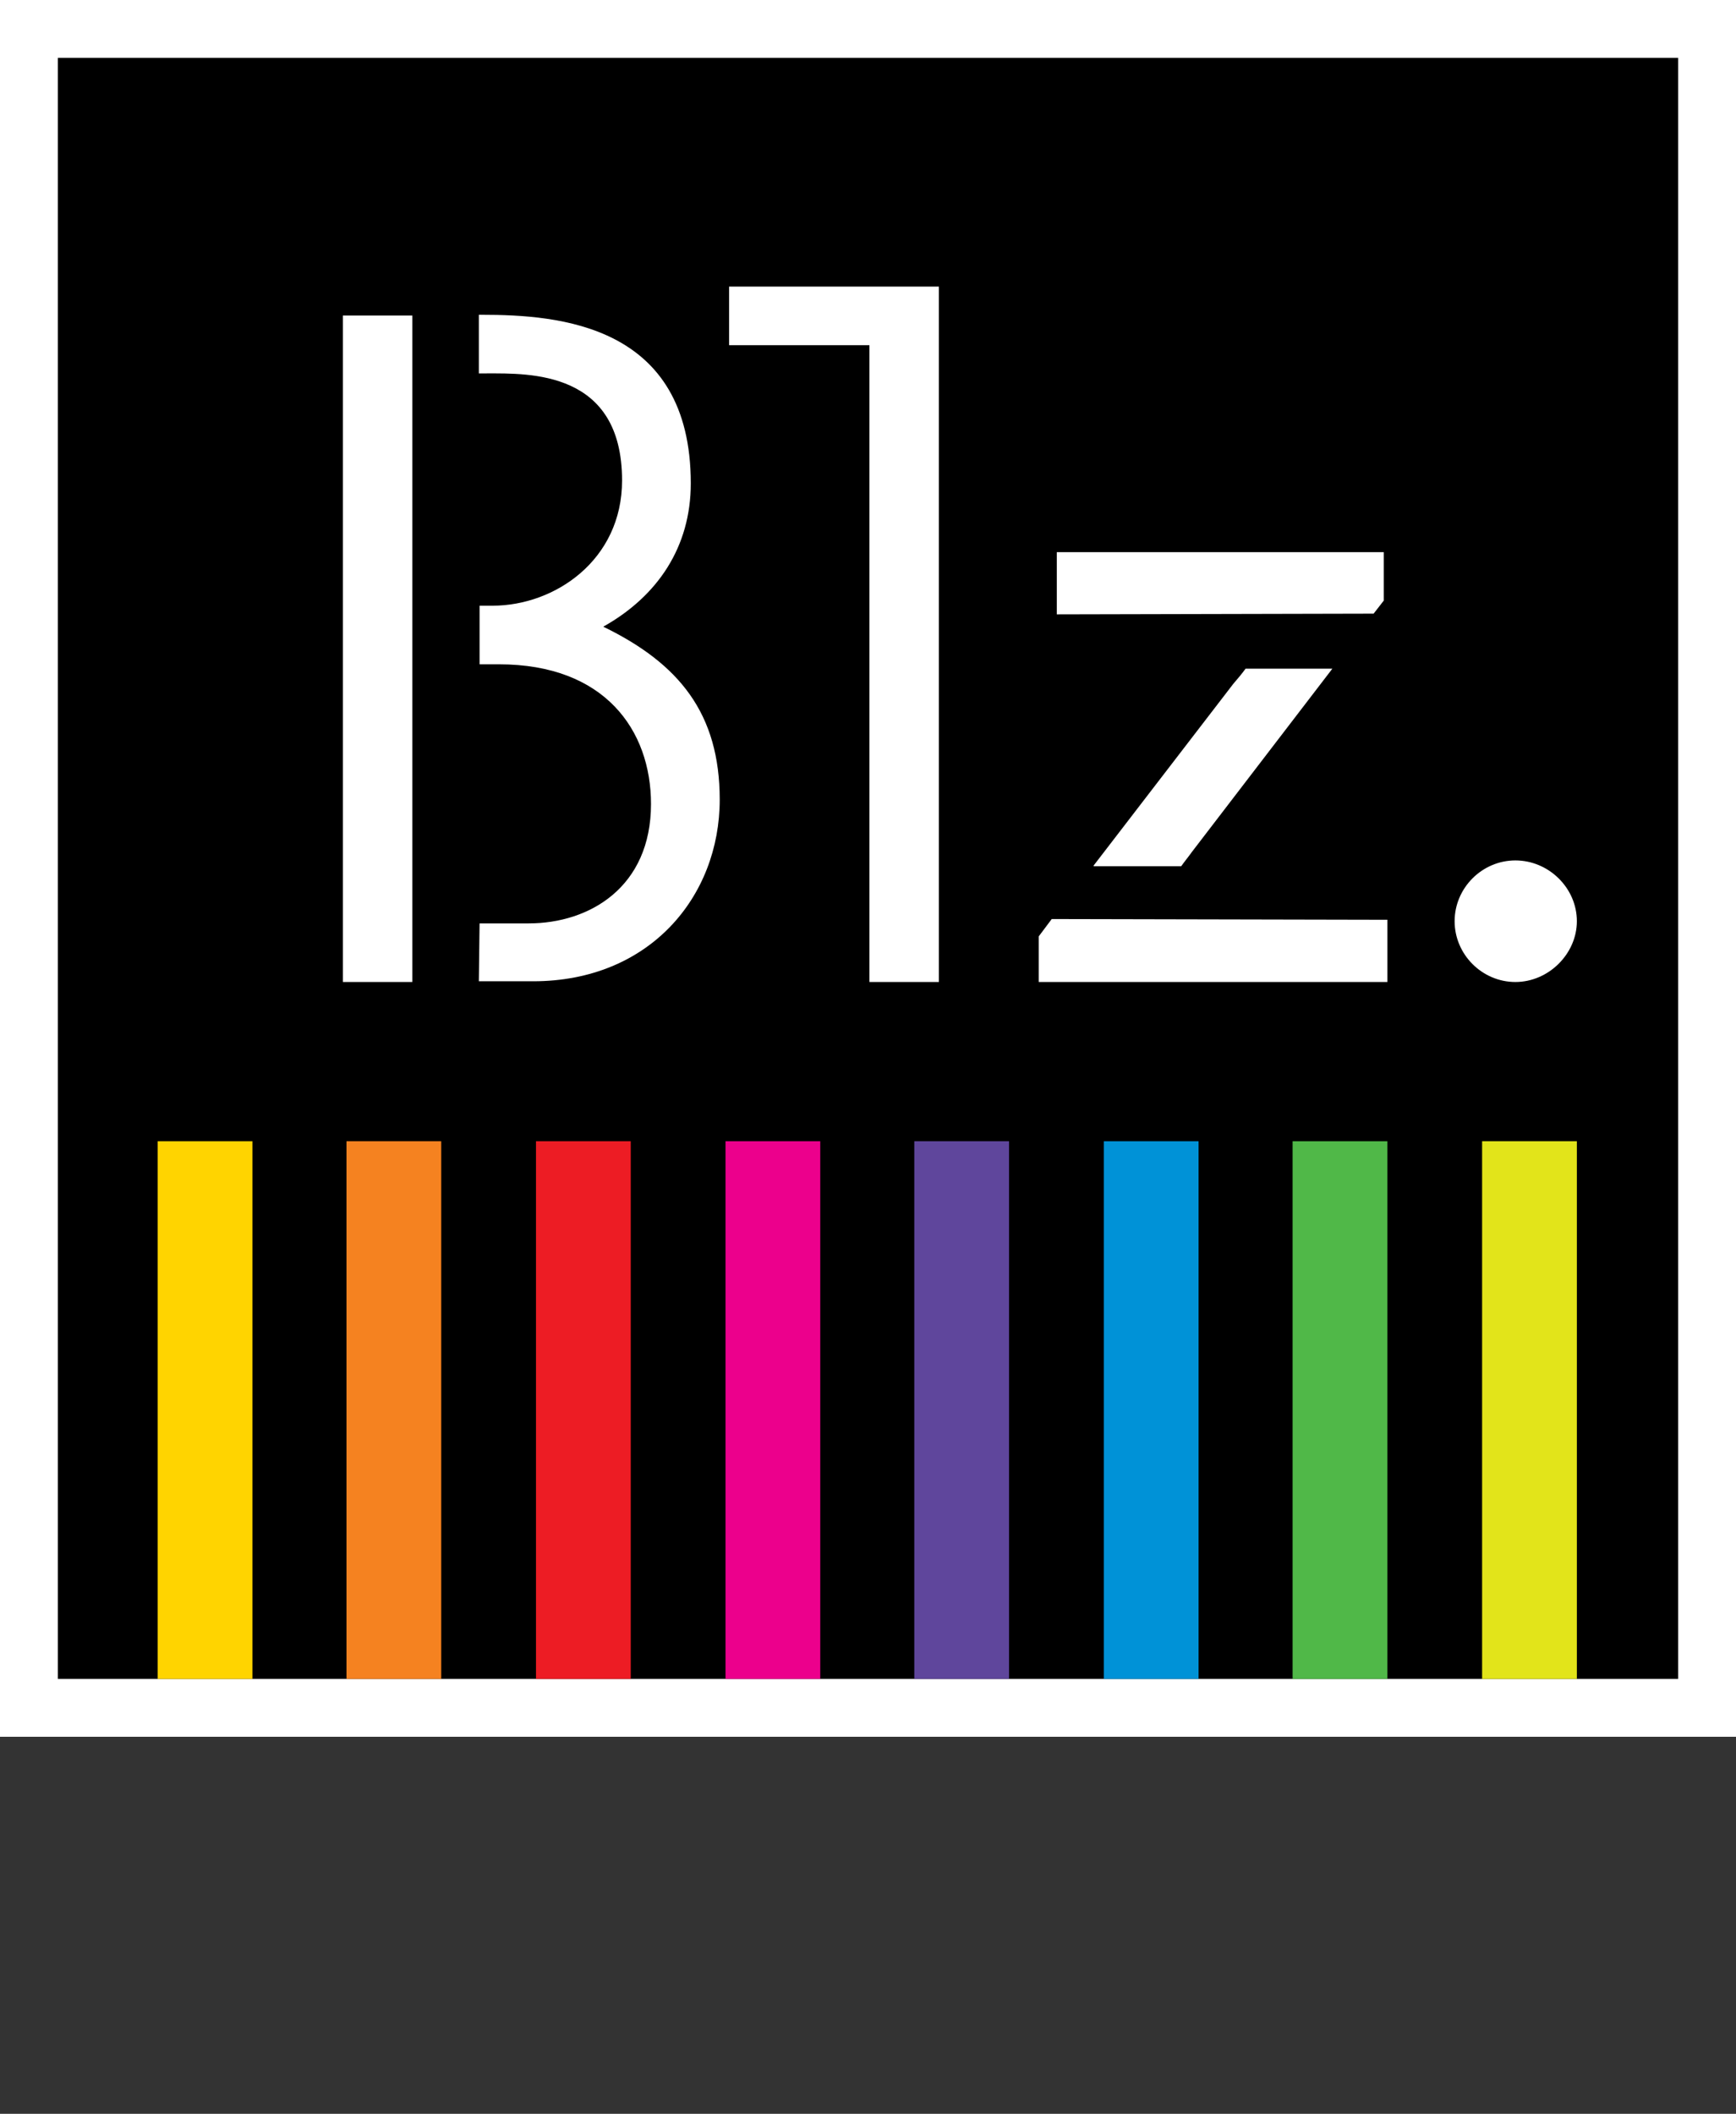
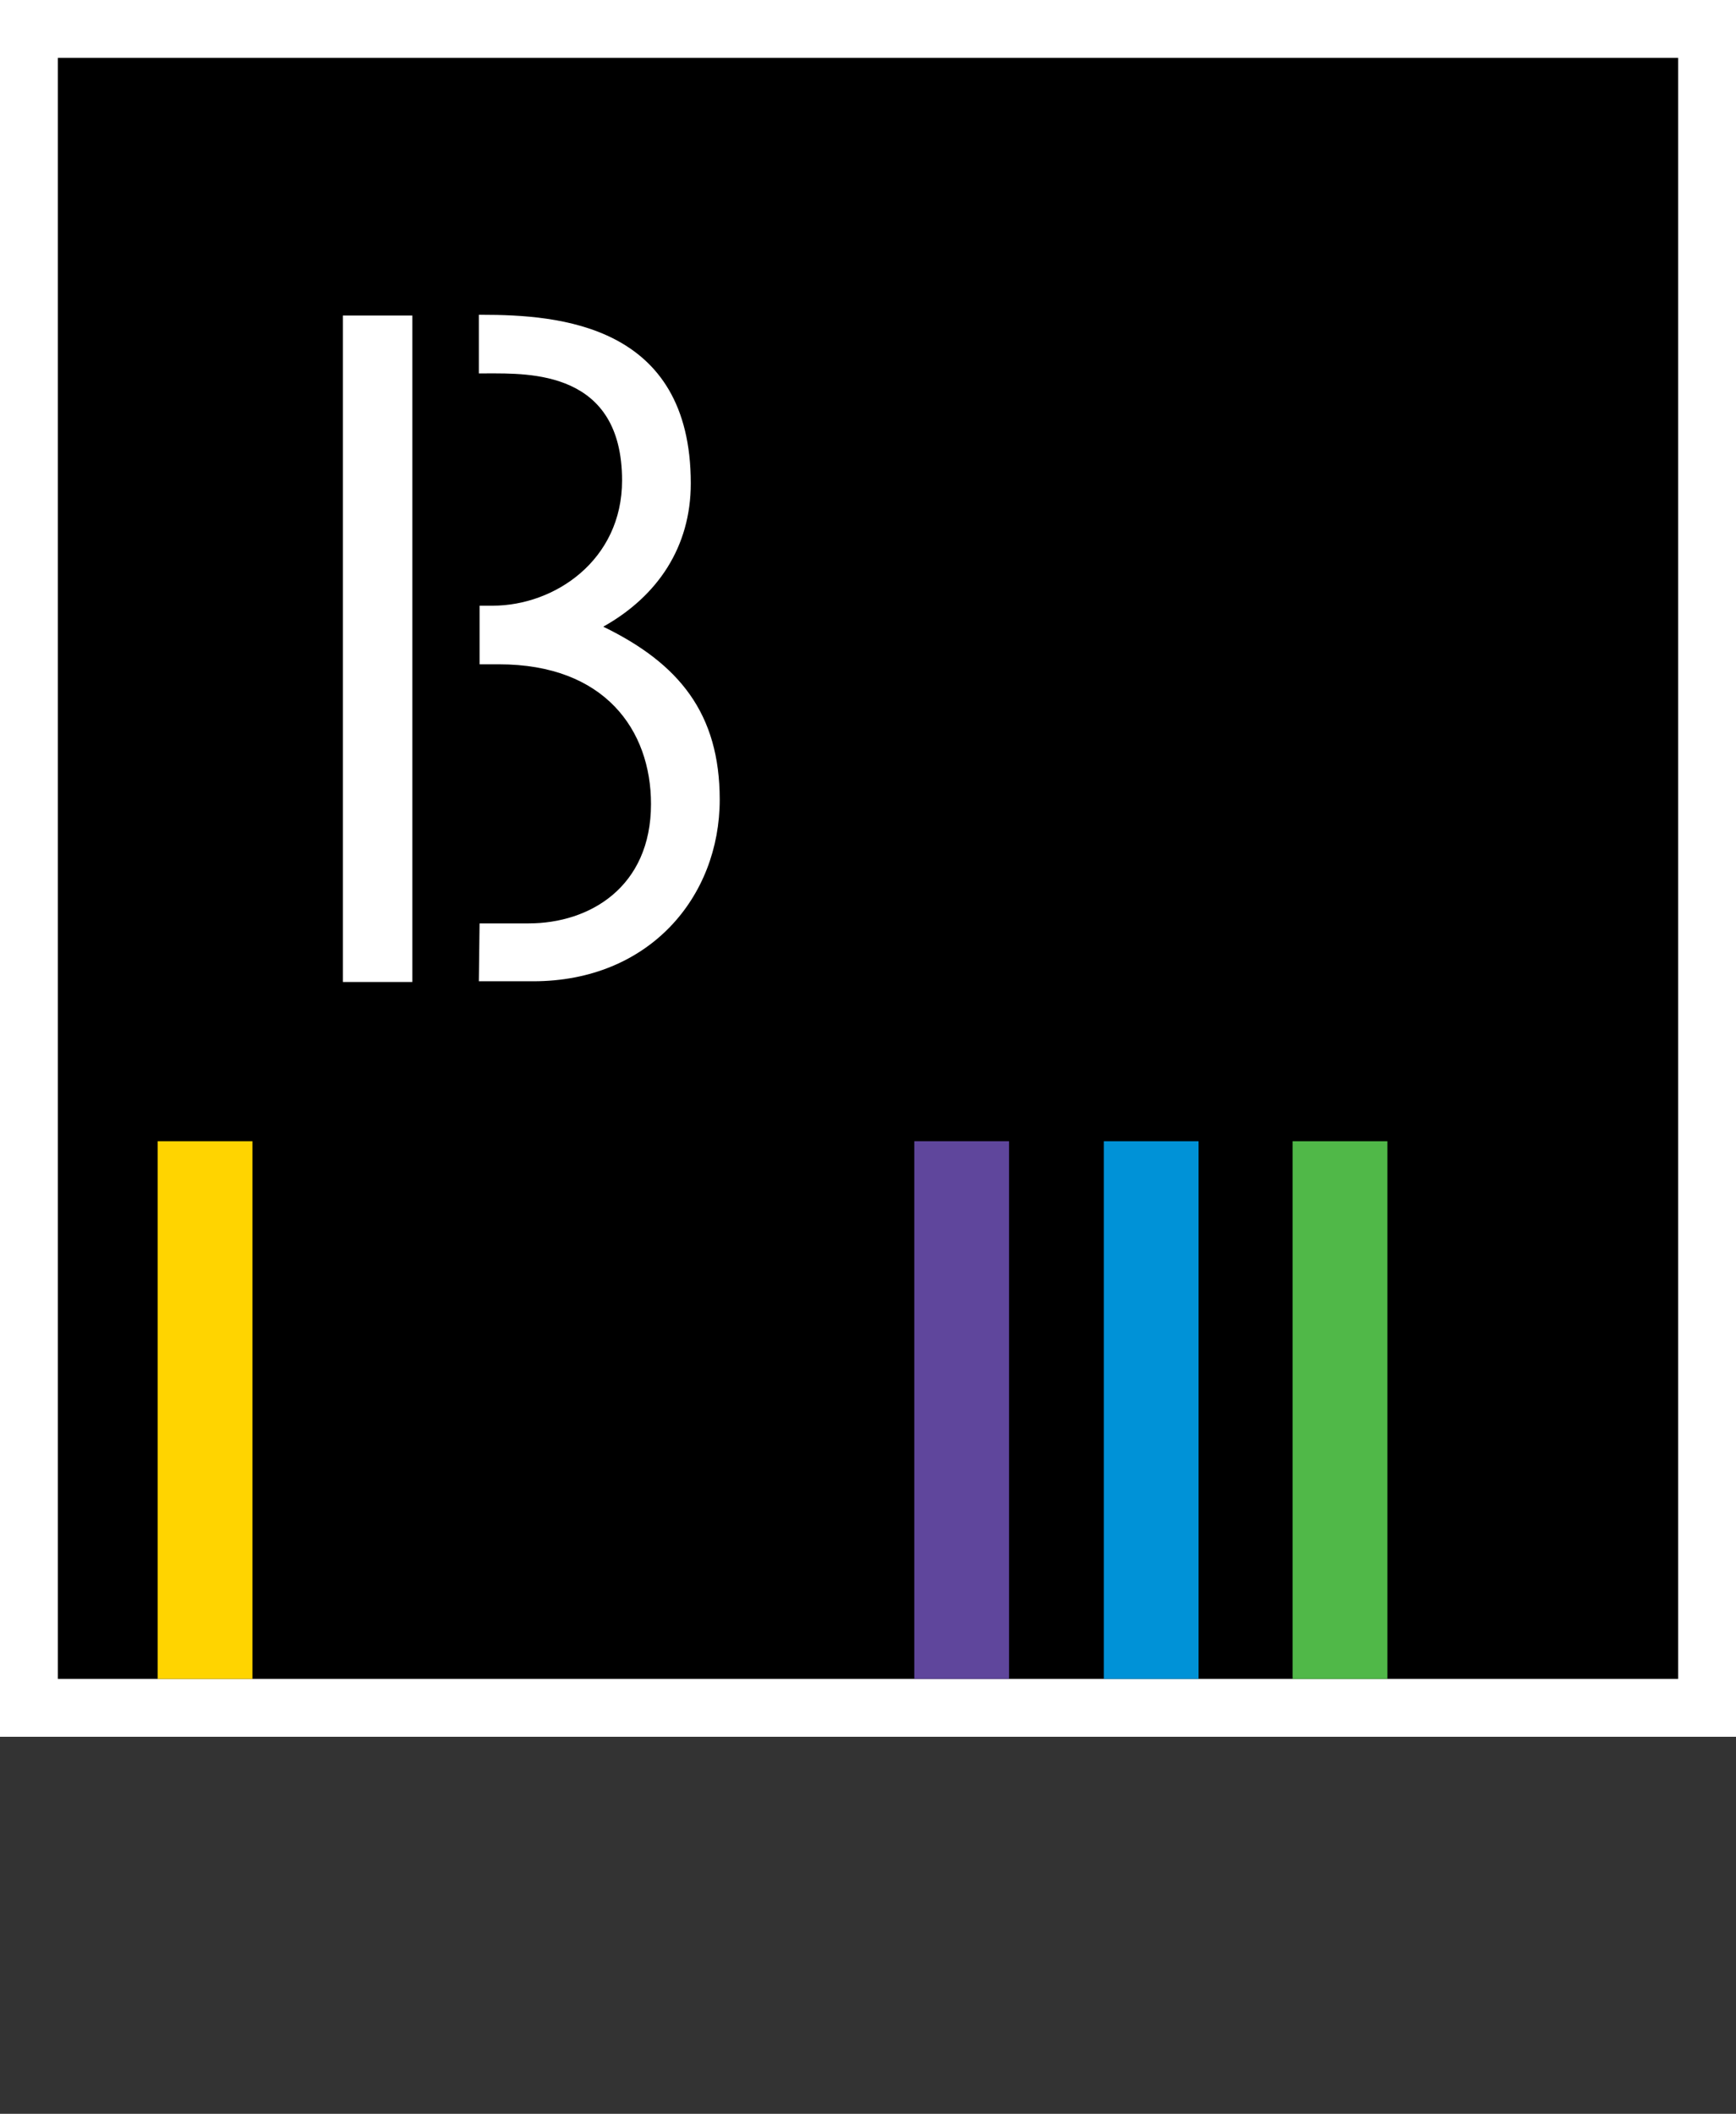
<svg xmlns="http://www.w3.org/2000/svg" id="Laag_1" viewBox="0 0 240 292.1">
  <rect x="0" y="0" width="240" height="292.1" fill="#333333" stroke="none" />
  <style>.Gebogen_x0020_groen{fill:url(#SVGID_1_);stroke:#fff;stroke-width:.25;stroke-miterlimit:1}.st0{fill:#fff}.st1{fill:#ffd400}.st2{fill:#f58220}.st3{fill:#ed1c24}.st4{fill:#ec008c}.st5{fill:#5f469c}.st6{fill:#0092d7}.st7{fill:#50b848}.st8{fill:#e2e41a}</style>
  <linearGradient id="SVGID_1_" gradientUnits="userSpaceOnUse" x1="-300.94" y1="1216.615" x2="-300.233" y2="1215.908">
    <stop offset="0" stop-color="#20ac4b" />
    <stop offset=".983" stop-color="#19361a" />
  </linearGradient>
  <path class="st0" d="M0 0h240v240H0z" />
  <path d="M8 8h224v224H8z" />
-   <path class="st0" d="M120.2 47.7h-19.4v-8.1h29v96.1h-9.6v-88zm25.9 37.2v-8.6h45.2V83l-1.4 1.8-43.8.1zm45.7 42.2v8.6h-48.2v-6.3l1.8-2.4 46.4.1zm-40.6-7.5l19.3-25.1c.6-.7 1.2-1.4 1.7-2.1h12l-19.4 25.3c-.5.7-1 1.3-1.5 2h-12.1zm58.3 16.1c-4.6 0-8.4-3.8-8.4-8.4 0-4.6 3.8-8.4 8.4-8.4 4.6 0 8.5 3.8 8.5 8.4 0 4.5-3.9 8.4-8.5 8.4z" />
  <path class="st1" d="M21.8 157.7h13.1V232H21.8z" />
-   <path class="st2" d="M47.9 157.7H61V232H47.9z" />
-   <path class="st3" d="M74.1 157.7h13.1V232H74.1z" />
-   <path class="st4" d="M100.3 157.7h13.1V232h-13.1z" />
  <path class="st5" d="M126.4 157.7h13.1V232h-13.1z" />
  <path class="st6" d="M152.6 157.7h13.1V232h-13.1z" />
  <path class="st7" d="M178.7 157.7h13.1V232h-13.1z" />
-   <path class="st8" d="M204.9 157.7H218V232h-13.1z" />
  <path class="st0" d="M47.4 43.6H57v92.1h-9.6V43.6zm18.9 84h6.8c8.4 0 16.9-5 16.9-16.5 0-10.2-6.4-19.3-21-19.3h-2.7v-8.1h1.8c8.6 0 17.9-6.3 17.9-17.3 0-15.2-12.8-14.8-18.7-14.8h-1.1v-8.1h.4c10.6 0 28.9 1.3 28.9 23.3 0 8.8-4.6 15.6-12.1 19.8 10.5 5.1 16.1 12 16.1 23.9 0 13.4-9.7 25.1-25.8 25.1h-7.5l.1-8z" />
</svg>